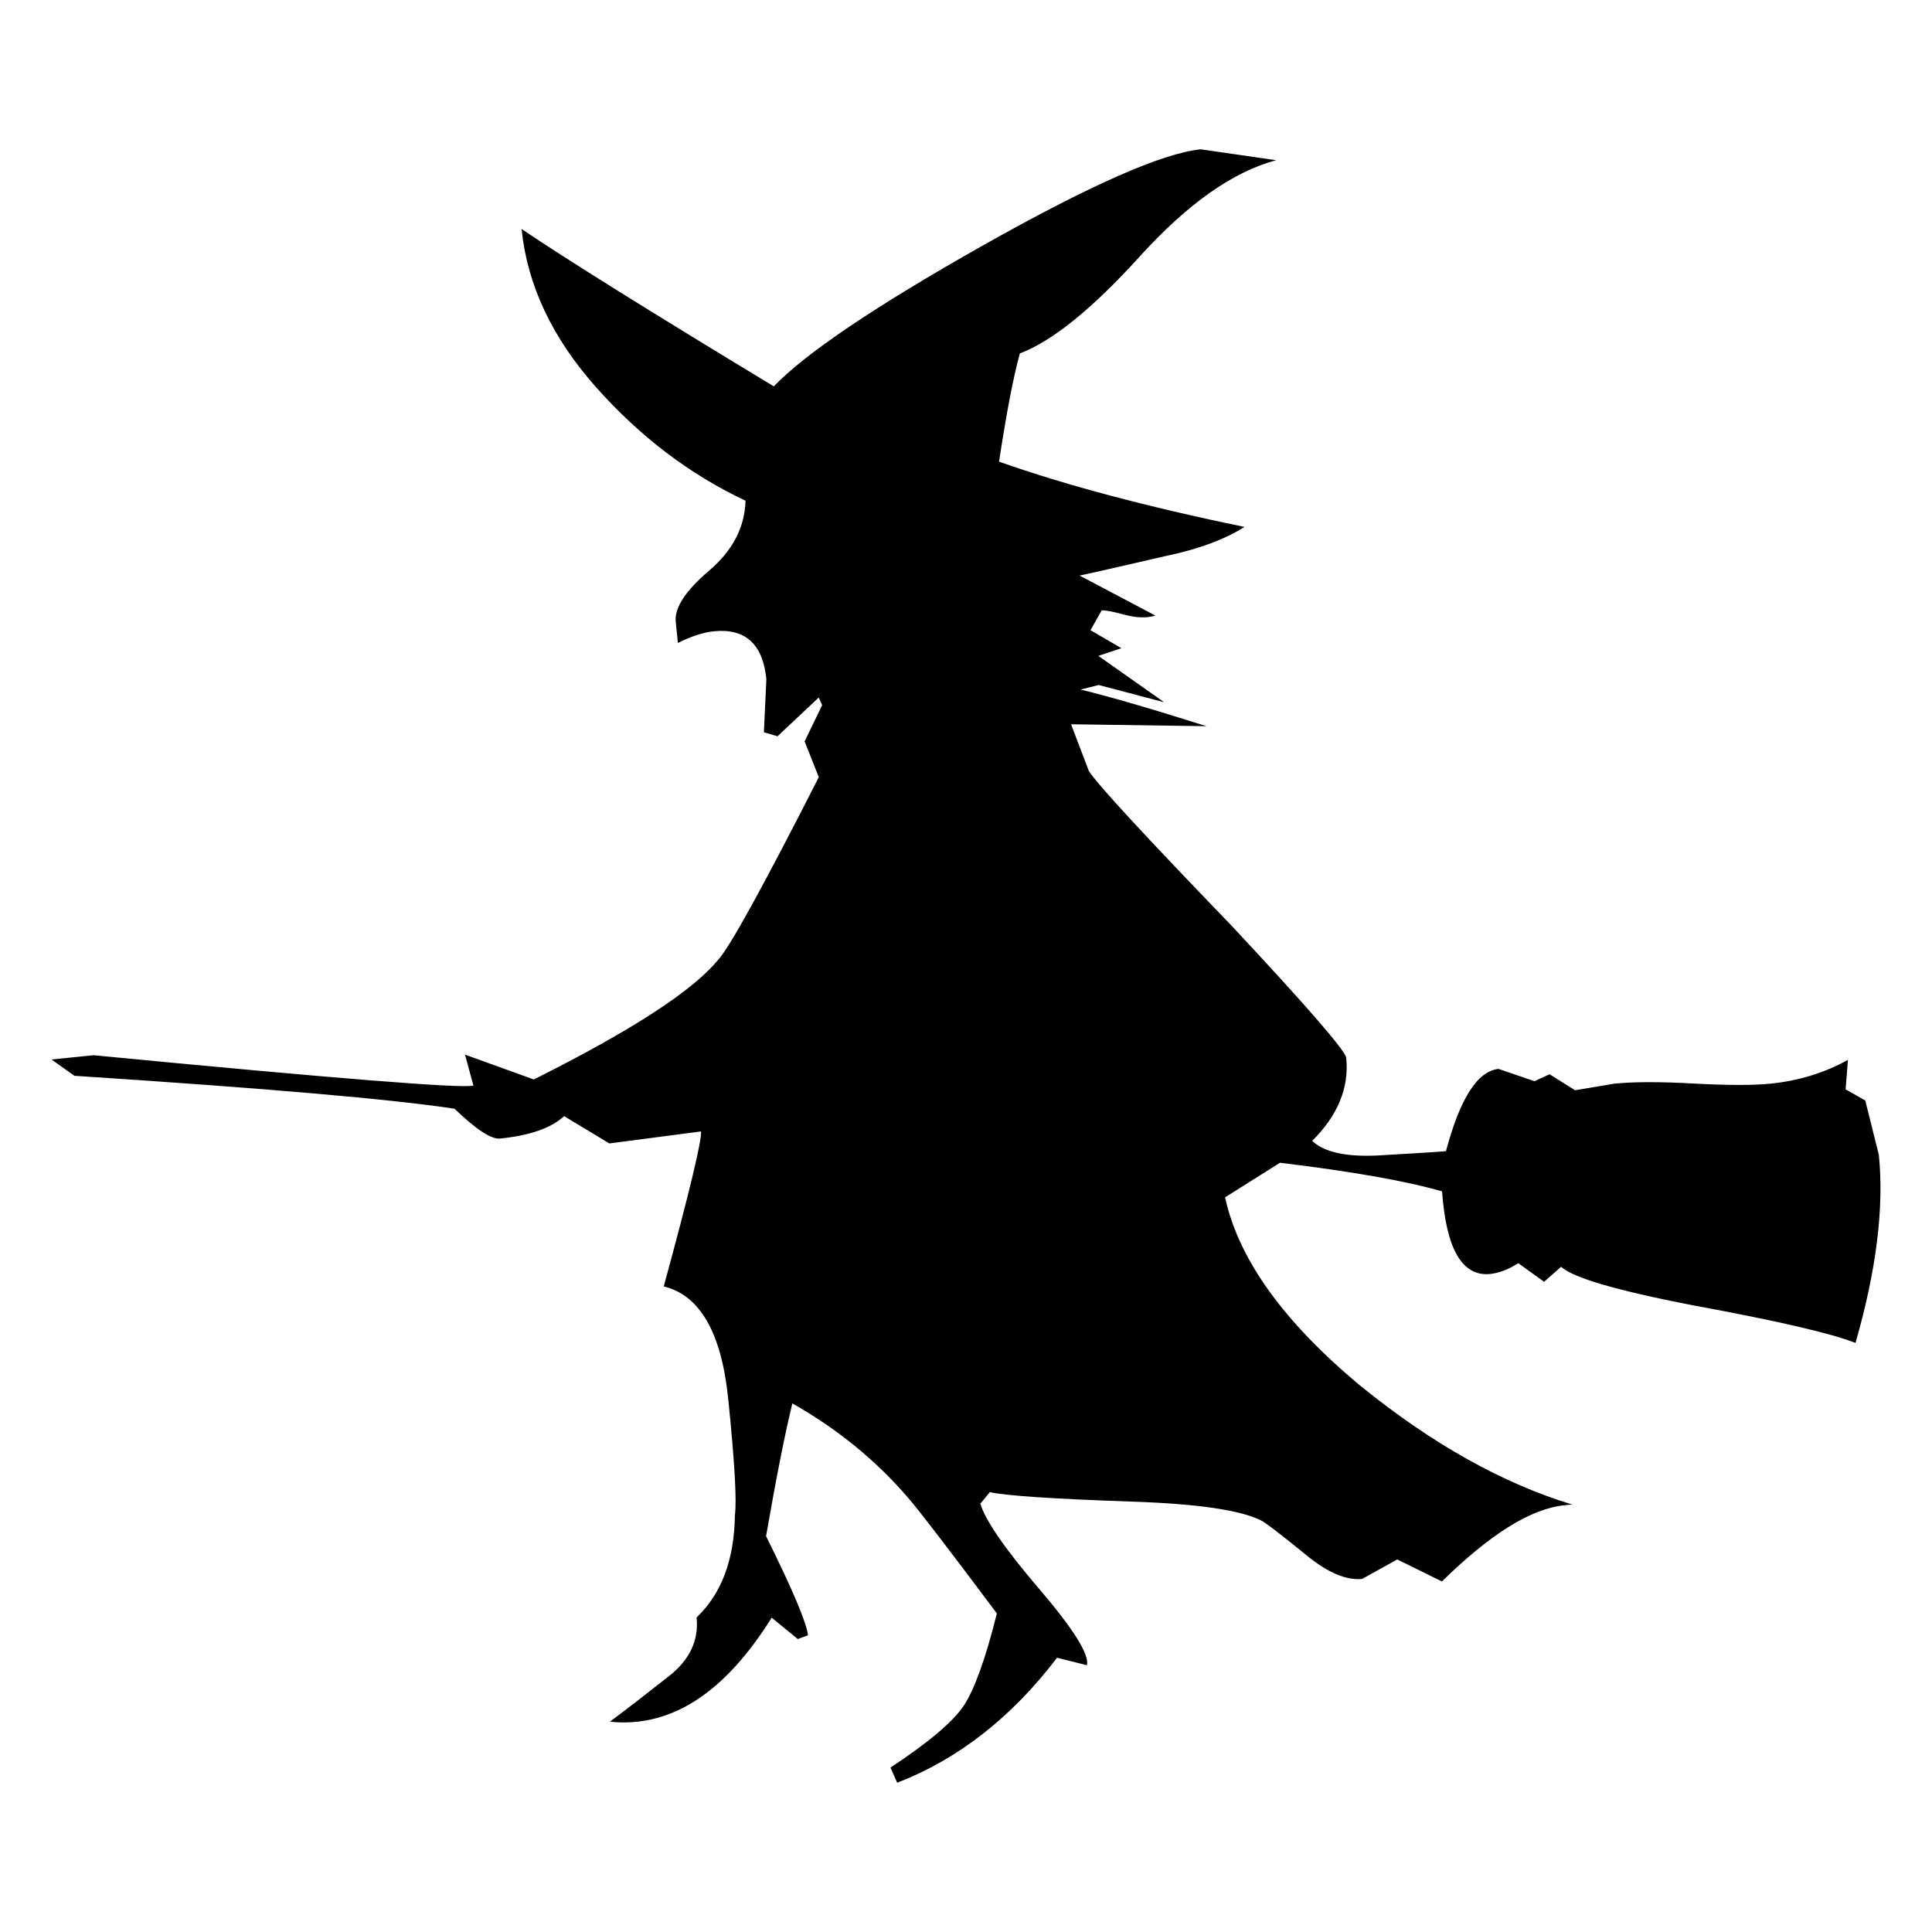
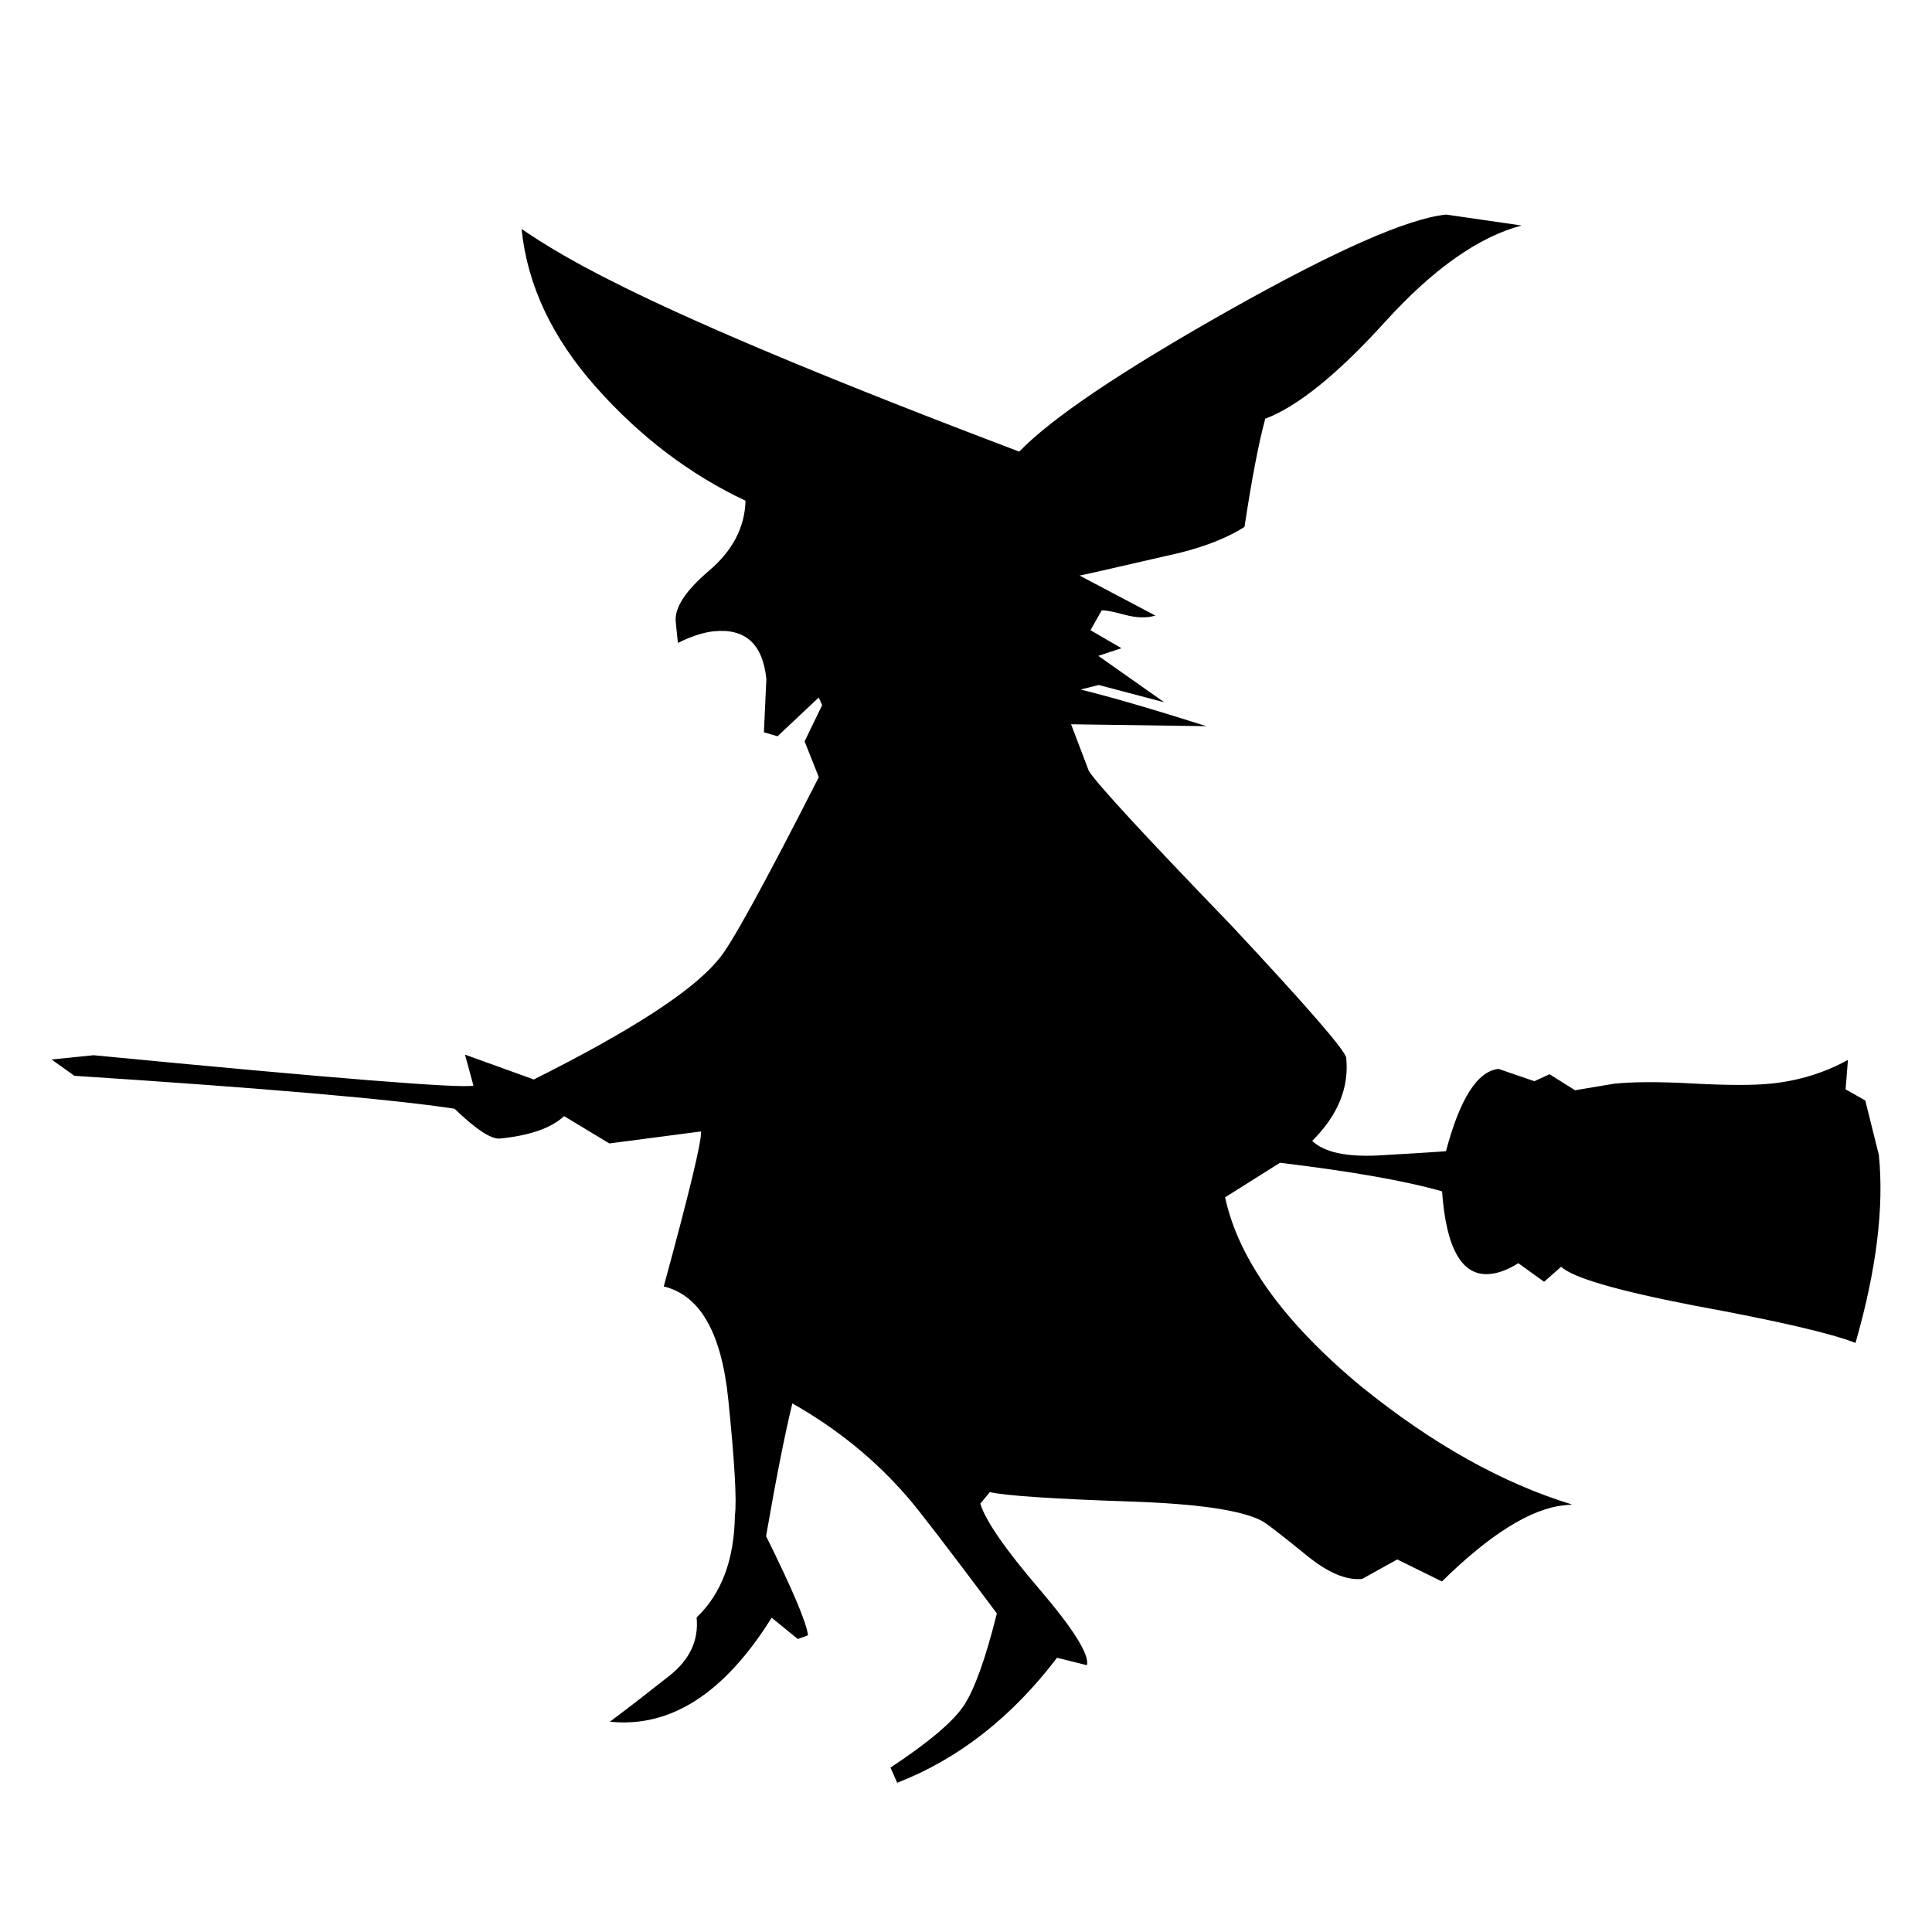
<svg xmlns="http://www.w3.org/2000/svg" version="1.1" id="Capa_1" shape-rendering="geometricPrecision" text-rendering="geometricPrecision" image-rendering="optimizeQuality" x="0px" y="0px" width="300px" height="300px" viewBox="0 0 300 300" enable-background="new 0 0 300 300" xml:space="preserve">
-   <path d="M291.746,179.329l-2.107-8.444l-3.055-1.734l0.364-4.57c-3.653,2.012-7.638,3.241-11.989,3.685  c-2.724,0.277-6.707,0.263-11.945-0.013c-5.253-0.299-9.382-0.281-12.358,0.021l-6.079,1.02l-3.963-2.486l-2.354,1.079l-5.564-1.907  c-3.265,0.332-5.989,4.586-8.165,12.771c-0.818,0.084-4.381,0.312-10.652,0.673c-4.912,0.225-8.285-0.521-10.121-2.268  c3.992-3.978,5.752-8.27,5.282-12.9c-0.11-1.088-6.012-7.896-17.735-20.446c-13.5-14-20.924-22.026-22.236-24.109l-2.75-7.237  l21.018,0.297c-8.362-2.653-14.881-4.551-19.553-5.692l2.827-0.703l10.163,2.678l-10.226-7.203l3.589-1.188l-4.805-2.798  l1.736-3.071c0.541-0.056,1.727,0.175,3.577,0.674c1.834,0.488,3.415,0.541,4.76,0.125l-11.771-6.214  c0.27-0.027,4.711-1.029,13.297-3.012c5.105-1.059,9.217-2.575,12.313-4.539c-15.146-3.123-27.868-6.508-38.112-10.135  c1.146-7.531,2.219-13.131,3.23-16.805c5.018-1.886,11.241-6.916,18.648-15.087c7.416-8.169,14.465-13.136,21.145-14.911  l-11.703-1.697c-5.993,0.609-17.288,5.605-33.917,14.98c-16.614,9.384-27.409,16.663-32.38,21.828  C101.116,48.476,88.069,40.335,80.99,35.56c0.886,8.702,4.741,16.891,11.576,24.579c6.819,7.675,14.558,13.546,23.198,17.613  c-0.112,4.13-2.005,7.762-5.676,10.876c-3.659,3.12-5.381,5.763-5.159,7.938l0.333,3.271c2.094-1.037,3.938-1.643,5.575-1.81  c4.889-0.497,7.611,1.973,8.164,7.413l-0.383,8.266l2.115,0.624l6.402-6.021l0.525,1.192l-2.721,5.624l2.205,5.551  c-8.696,17.093-13.909,26.554-15.649,28.381c-3.91,4.791-13.443,10.977-28.604,18.564l-10.686-3.859l1.31,4.814  c-1.883,0.461-21.543-1.107-58.987-4.72L8,164.518l3.555,2.531c29.603,1.928,49.266,3.627,59.025,5.113  c3.356,3.235,5.71,4.77,7.068,4.631c4.62-0.47,7.936-1.617,9.945-3.482l7.026,4.241l14.236-1.862  c0.138,1.365-1.787,9.391-5.789,24.07c5.632,1.353,8.969,7.194,10.019,17.521c0.997,9.79,1.337,15.801,1.028,18.019  c-0.095,6.883-2.069,12.162-5.946,15.857c0.359,3.535-1.056,6.568-4.255,9.081c-3.188,2.522-6.255,4.901-9.211,7.108  c9.425,0.977,17.795-4.406,25.123-16.15l4.054,3.311l1.585-0.577c-0.193-1.897-2.36-7.039-6.509-15.397  c1.558-8.964,2.915-15.822,4.082-20.613c6.994,3.961,12.977,8.84,17.964,14.646c1.562,1.779,6.161,7.76,13.793,17.968  c-1.754,7.04-3.486,11.829-5.137,14.321c-1.681,2.514-5.481,5.717-11.383,9.615l1.043,2.354  c9.537-3.701,17.796-10.185,24.823-19.409l4.643,1.159c0.383-1.67-2.09-5.613-7.377-11.805c-5.297-6.183-8.367-10.617-9.184-13.283  l1.482-1.787c2.527,0.56,9.832,1.05,21.971,1.465c10.193,0.338,16.887,1.311,20.076,2.902c0.564,0.215,2.947,2.037,7.145,5.455  c3.287,2.689,6.167,3.903,8.615,3.655l5.453-3.024l6.94,3.414c7.489-7.357,13.827-11.303,18.997-11.828l1.212-0.123  c-10.764-3.268-21.692-9.379-32.767-18.344c-12.001-9.959-19.034-19.732-21.113-29.35l8.521-5.367  c11.125,1.338,19.509,2.816,25.17,4.439c0.643,8.99,3.136,13.271,7.486,12.828c1.352-0.137,2.814-0.695,4.354-1.674l4.002,2.887  l2.646-2.332c1.83,1.707,8.626,3.684,20.395,5.974c13.148,2.415,21.579,4.368,25.316,5.856  C291.368,197.222,292.576,187.487,291.746,179.329z" />
+   <path d="M291.746,179.329l-2.107-8.444l-3.055-1.734l0.364-4.57c-3.653,2.012-7.638,3.241-11.989,3.685  c-2.724,0.277-6.707,0.263-11.945-0.013c-5.253-0.299-9.382-0.281-12.358,0.021l-6.079,1.02l-3.963-2.486l-2.354,1.079l-5.564-1.907  c-3.265,0.332-5.989,4.586-8.165,12.771c-0.818,0.084-4.381,0.312-10.652,0.673c-4.912,0.225-8.285-0.521-10.121-2.268  c3.992-3.978,5.752-8.27,5.282-12.9c-0.11-1.088-6.012-7.896-17.735-20.446c-13.5-14-20.924-22.026-22.236-24.109l-2.75-7.237  l21.018,0.297c-8.362-2.653-14.881-4.551-19.553-5.692l2.827-0.703l10.163,2.678l-10.226-7.203l3.589-1.188l-4.805-2.798  l1.736-3.071c0.541-0.056,1.727,0.175,3.577,0.674c1.834,0.488,3.415,0.541,4.76,0.125l-11.771-6.214  c0.27-0.027,4.711-1.029,13.297-3.012c5.105-1.059,9.217-2.575,12.313-4.539c1.146-7.531,2.219-13.131,3.23-16.805c5.018-1.886,11.241-6.916,18.648-15.087c7.416-8.169,14.465-13.136,21.145-14.911  l-11.703-1.697c-5.993,0.609-17.288,5.605-33.917,14.98c-16.614,9.384-27.409,16.663-32.38,21.828  C101.116,48.476,88.069,40.335,80.99,35.56c0.886,8.702,4.741,16.891,11.576,24.579c6.819,7.675,14.558,13.546,23.198,17.613  c-0.112,4.13-2.005,7.762-5.676,10.876c-3.659,3.12-5.381,5.763-5.159,7.938l0.333,3.271c2.094-1.037,3.938-1.643,5.575-1.81  c4.889-0.497,7.611,1.973,8.164,7.413l-0.383,8.266l2.115,0.624l6.402-6.021l0.525,1.192l-2.721,5.624l2.205,5.551  c-8.696,17.093-13.909,26.554-15.649,28.381c-3.91,4.791-13.443,10.977-28.604,18.564l-10.686-3.859l1.31,4.814  c-1.883,0.461-21.543-1.107-58.987-4.72L8,164.518l3.555,2.531c29.603,1.928,49.266,3.627,59.025,5.113  c3.356,3.235,5.71,4.77,7.068,4.631c4.62-0.47,7.936-1.617,9.945-3.482l7.026,4.241l14.236-1.862  c0.138,1.365-1.787,9.391-5.789,24.07c5.632,1.353,8.969,7.194,10.019,17.521c0.997,9.79,1.337,15.801,1.028,18.019  c-0.095,6.883-2.069,12.162-5.946,15.857c0.359,3.535-1.056,6.568-4.255,9.081c-3.188,2.522-6.255,4.901-9.211,7.108  c9.425,0.977,17.795-4.406,25.123-16.15l4.054,3.311l1.585-0.577c-0.193-1.897-2.36-7.039-6.509-15.397  c1.558-8.964,2.915-15.822,4.082-20.613c6.994,3.961,12.977,8.84,17.964,14.646c1.562,1.779,6.161,7.76,13.793,17.968  c-1.754,7.04-3.486,11.829-5.137,14.321c-1.681,2.514-5.481,5.717-11.383,9.615l1.043,2.354  c9.537-3.701,17.796-10.185,24.823-19.409l4.643,1.159c0.383-1.67-2.09-5.613-7.377-11.805c-5.297-6.183-8.367-10.617-9.184-13.283  l1.482-1.787c2.527,0.56,9.832,1.05,21.971,1.465c10.193,0.338,16.887,1.311,20.076,2.902c0.564,0.215,2.947,2.037,7.145,5.455  c3.287,2.689,6.167,3.903,8.615,3.655l5.453-3.024l6.94,3.414c7.489-7.357,13.827-11.303,18.997-11.828l1.212-0.123  c-10.764-3.268-21.692-9.379-32.767-18.344c-12.001-9.959-19.034-19.732-21.113-29.35l8.521-5.367  c11.125,1.338,19.509,2.816,25.17,4.439c0.643,8.99,3.136,13.271,7.486,12.828c1.352-0.137,2.814-0.695,4.354-1.674l4.002,2.887  l2.646-2.332c1.83,1.707,8.626,3.684,20.395,5.974c13.148,2.415,21.579,4.368,25.316,5.856  C291.368,197.222,292.576,187.487,291.746,179.329z" />
</svg>